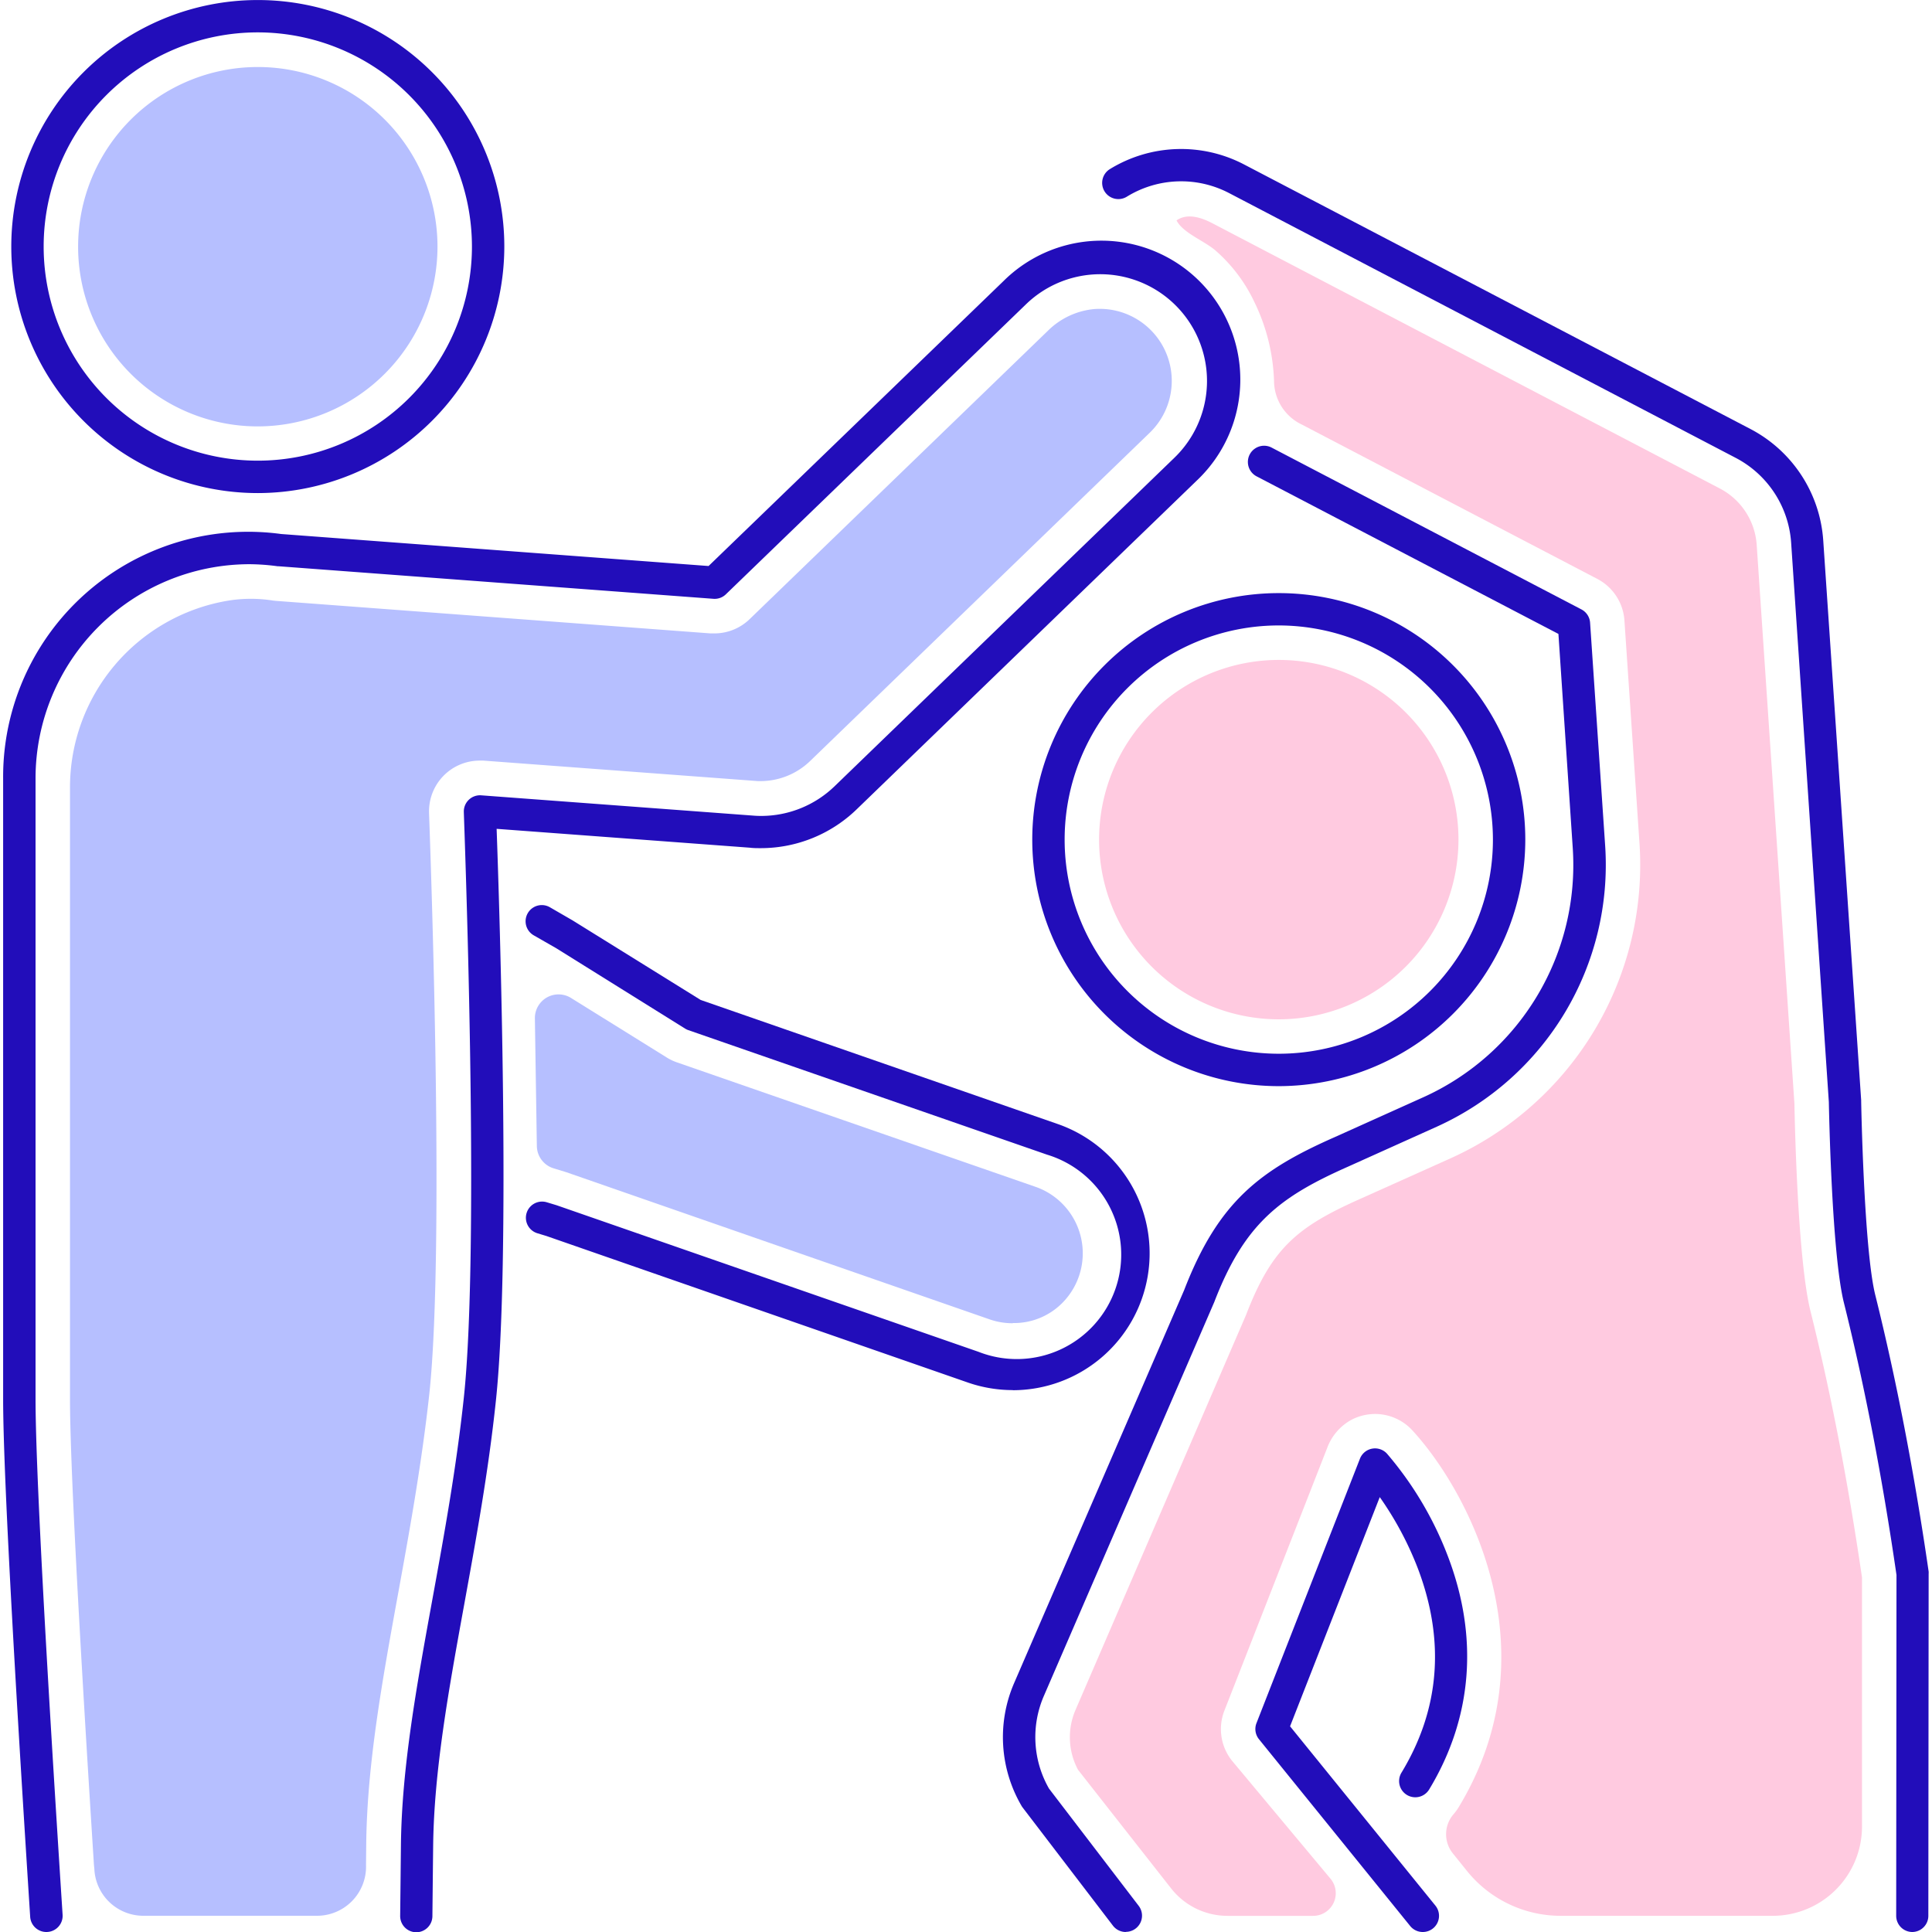
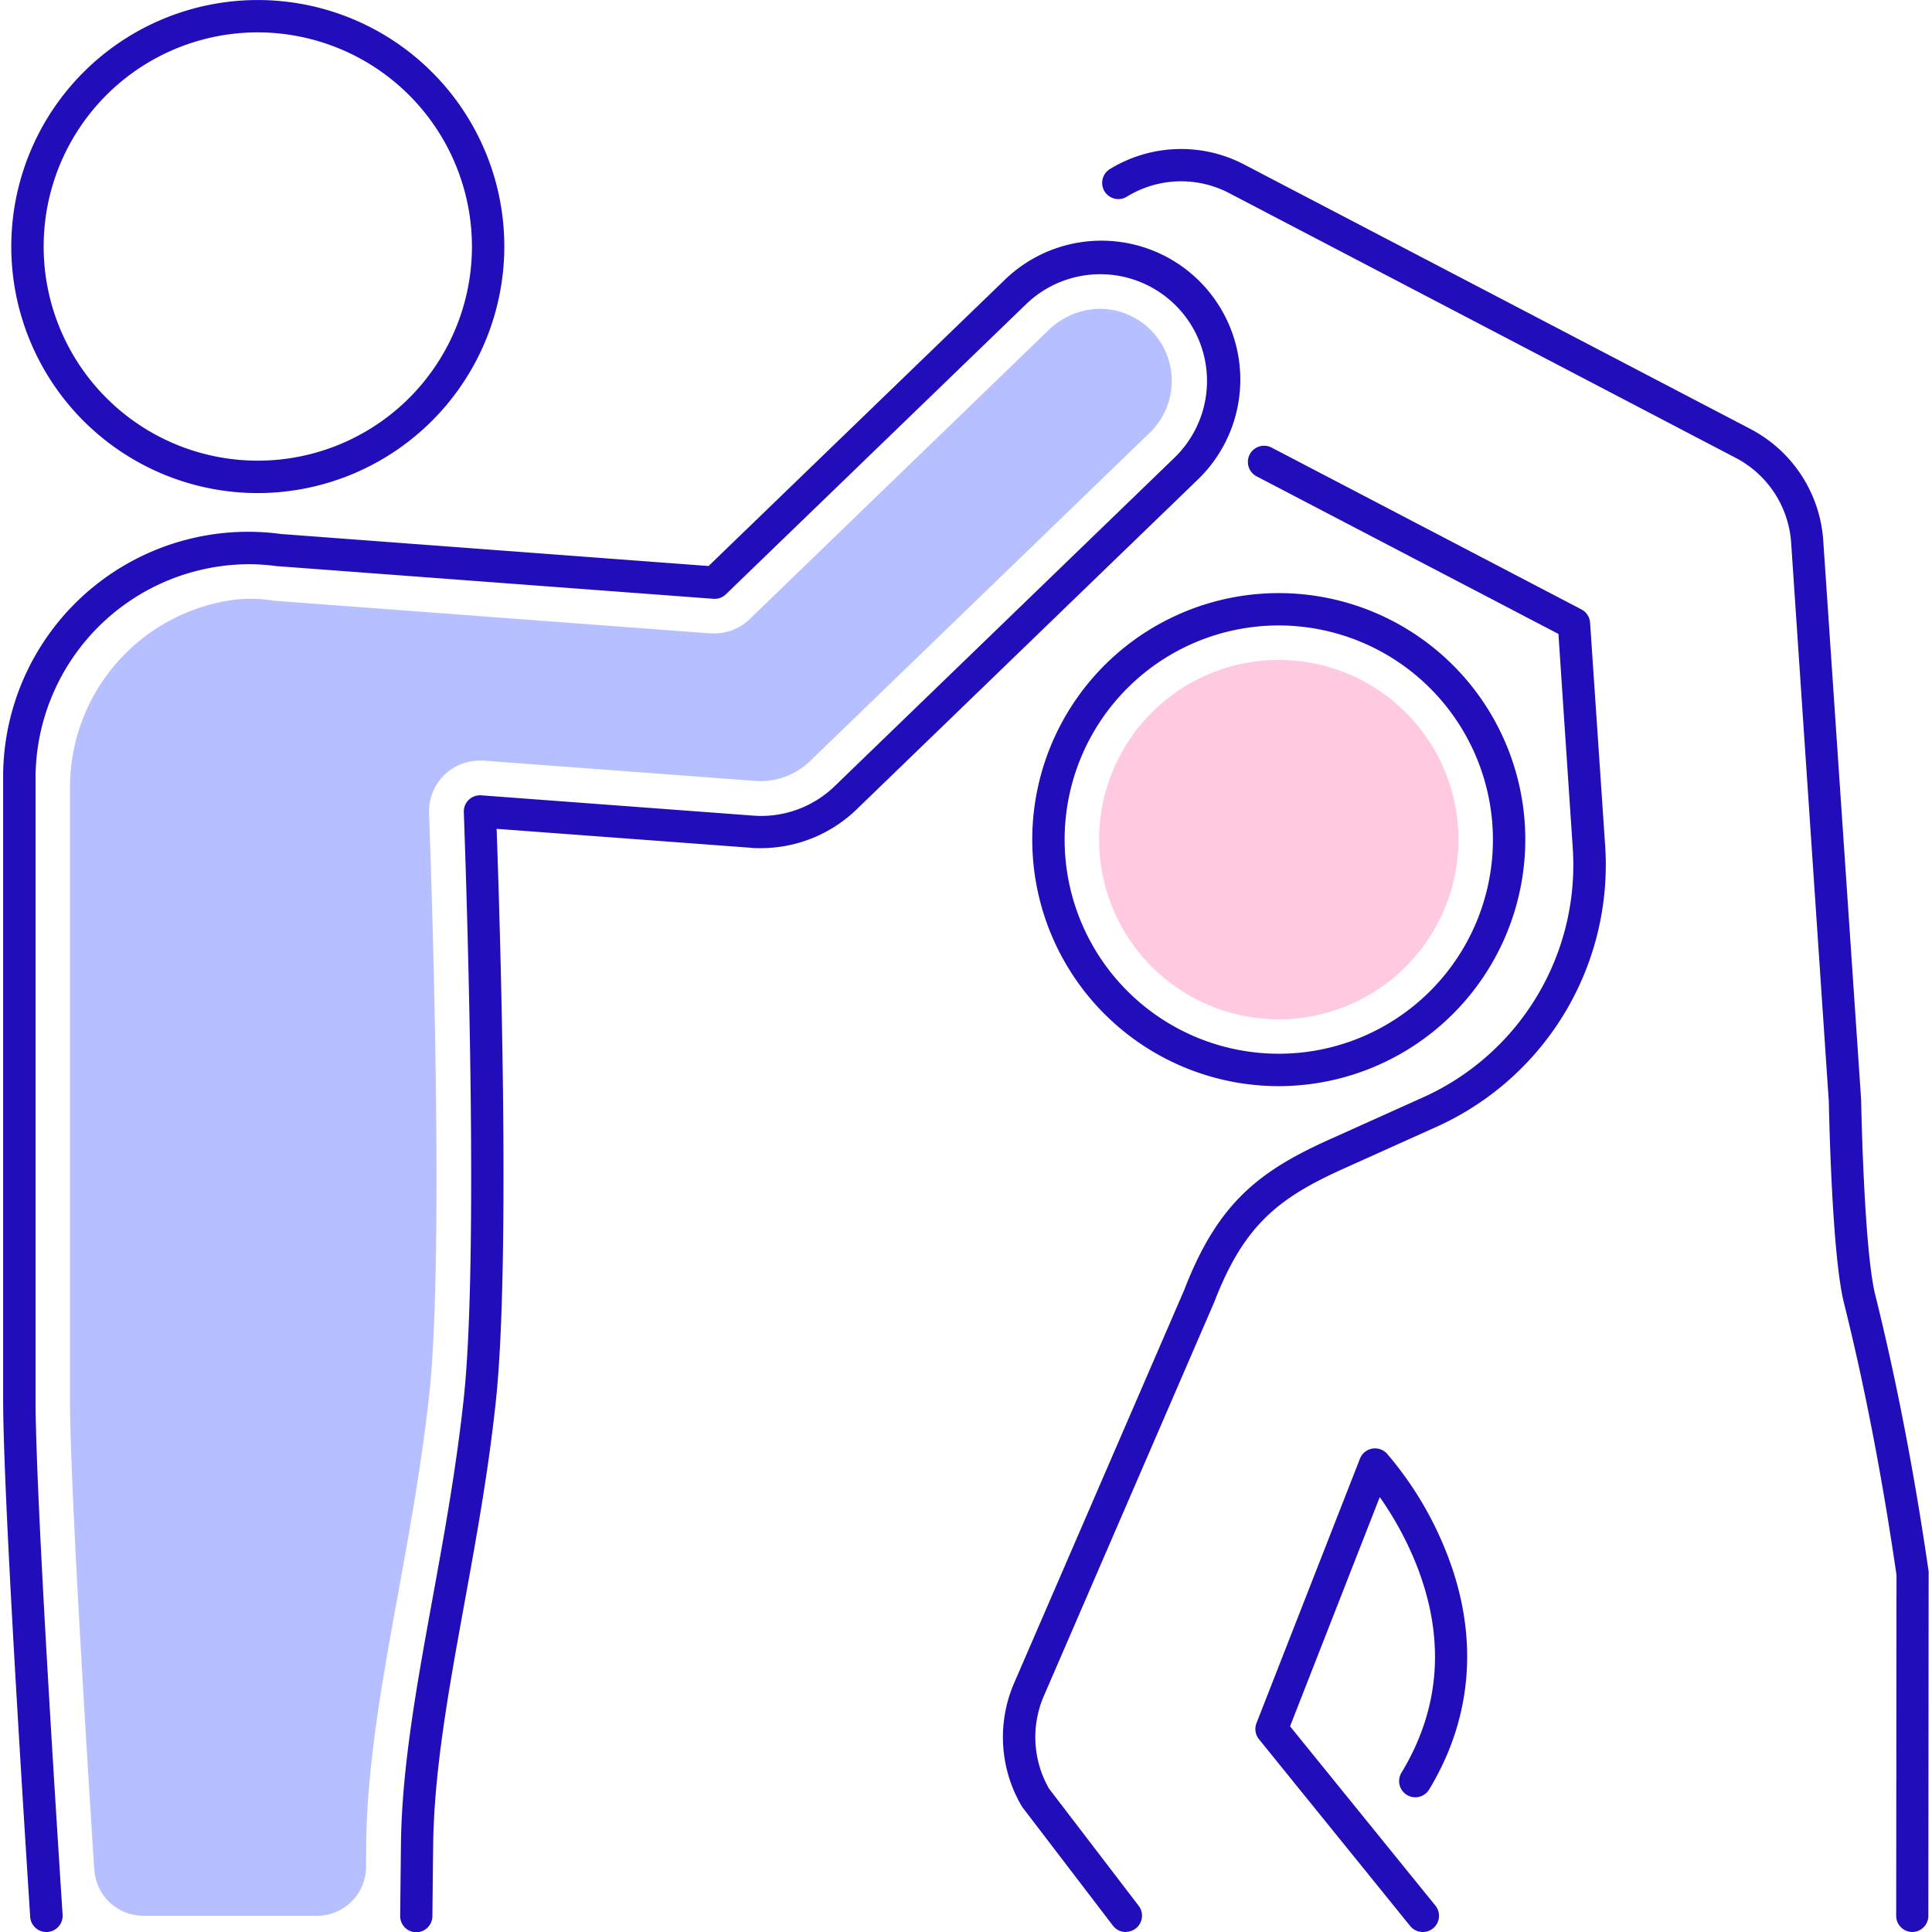
<svg xmlns="http://www.w3.org/2000/svg" id="Слой_1" height="512" viewBox="0 0 512 512" width="512" data-name="Слой 1">
-   <path d="m268.45 368.39a36.3 36.3 0 0 1 -11.94-2l-111.71-38.84-2.44-.74a4.29 4.29 0 0 1 2.49-8.21l2.52.76.16.05 111.8 38.84a27.68 27.68 0 1 0 18.16-52.25l-95.07-33a4.35 4.35 0 0 1 -.86-.41l-34.12-21.28-6-3.44a4.29 4.29 0 0 1 4.28-7.44l6 3.47.13.08 33.84 21.02 94.63 32.88a36.28 36.28 0 0 1 -11.87 70.54z" fill="#220dba" />
-   <path d="m268.42 350.67a18.47 18.47 0 0 1 -6.09-1l-112.33-39.05-3.28-1a6.27 6.27 0 0 1 -4.45-5.9l-.52-33.83a6.27 6.27 0 0 1 9.58-5.42l25.37 15.78a13.27 13.27 0 0 0 2.7 1.29l95.08 33a18.66 18.66 0 0 1 7.42 30.36 18 18 0 0 1 -13.5 5.72z" fill="#b6bfff" />
  <path d="m338.89 287.84a65.33 65.33 0 1 1 65.33-65.33 65.41 65.41 0 0 1 -65.33 65.33zm0-122.09a56.75 56.75 0 1 0 56.75 56.75 56.82 56.82 0 0 0 -56.75-56.75z" fill="#220dba" />
  <path d="m338.89 270.13a47.62 47.62 0 1 1 47.62-47.62 47.67 47.67 0 0 1 -47.62 47.62z" fill="#ffcae0" />
  <path d="m68.32 130.67a65.33 65.33 0 1 1 65.33-65.33 65.41 65.41 0 0 1 -65.33 65.33zm0-122.09a56.75 56.75 0 1 0 56.75 56.75 56.82 56.82 0 0 0 -56.75-56.75z" fill="#220dba" />
-   <path d="m68.32 113a47.62 47.62 0 1 1 47.62-47.62 47.67 47.67 0 0 1 -47.62 47.62z" fill="#b6bfff" />
  <g fill="#220dba">
    <path d="m298.35 512a4.28 4.28 0 0 1 -3.41-1.68l-23.94-31.32a4.29 4.29 0 0 1 -.29-.44 36.08 36.08 0 0 1 -2-32.43l45.1-104.23c9.09-23.53 20.15-31.84 40-40.59l23.46-10.56a67.52 67.52 0 0 0 39.53-65.94l-3.8-56.81-80-41.77a4.29 4.29 0 1 1 4-7.61l82.09 42.88a4.29 4.29 0 0 1 2.3 3.51l4 59.2a76.14 76.14 0 0 1 -44.57 74.35l-23.52 10.59c-18.05 8-27.46 15-35.51 35.92l-.07.16-45.14 104.34a27.46 27.46 0 0 0 1.42 24.43l23.76 31.06a4.29 4.29 0 0 1 -3.41 6.9z" />
    <path d="m377.05 512a4.28 4.28 0 0 1 -3.34-1.59l-40.07-49.5a4.29 4.29 0 0 1 -.66-4.26l27.42-70.08a4.29 4.29 0 0 1 7.16-1.34 92 92 0 0 1 16.07 27c8.3 21.59 6.61 43-4.89 62a4.29 4.29 0 1 1 -7.34-4.45c10.17-16.76 11.62-35 4.32-54.2a87.17 87.17 0 0 0 -10.07-18.83l-23.77 60.74 38.51 47.51a4.29 4.29 0 0 1 -3.33 7z" />
    <path d="m506.8 512a4.29 4.29 0 0 1 -4.29-4.3l.08-90.31c-3.76-25.86-8.44-50.13-13.93-72.12-3.21-12.85-3.94-50.46-4-53.23l-10-148.36a27.45 27.45 0 0 0 -14.66-22.33l-134.37-70.23a27.45 27.45 0 0 0 -27 1 4.29 4.29 0 1 1 -4.51-7.3 36.07 36.07 0 0 1 35.49-1.28l134.39 70.21a36.09 36.09 0 0 1 19.17 29.36l10.06 148.46v.22c0 .39.72 39.29 3.74 51.41 5.57 22.36 10.33 47 14.14 73.27a4.3 4.3 0 0 1 0 .62l-.08 90.62a4.29 4.29 0 0 1 -4.23 4.29z" />
  </g>
-   <path d="m413.6 507.71h56.19a23.66 23.66 0 0 0 23.66-23.66v-66c-3.7-25.33-8.29-49.07-13.65-70.57-3.37-13.51-4.16-49.48-4.26-55l-10-148.13a18.25 18.25 0 0 0 -9.7-14.86l-134.44-70.27c-3.05-1.6-6.73-2.81-9.61-.81 1.74 3.39 7.36 5.37 10.46 8.09a41.72 41.72 0 0 1 10.19 13.58 51.39 51.39 0 0 1 5.2 21.2 12.88 12.88 0 0 0 7.11 11.11l.3.15 78.26 40.88a13.43 13.43 0 0 1 7.18 11l4 59.2a85.29 85.29 0 0 1 -49.95 83.29l-23.54 10.57c-17 7.52-23.85 13-30.74 30.88-.07.17-.13.33-.21.5l-45.05 104.34a18.3 18.3 0 0 0 .69 15.82l24.67 31.43a19 19 0 0 0 14.94 7.27h22.6a6 6 0 0 0 4.64-9.91l-26-31.14a13.42 13.42 0 0 1 -2.06-13.34l27.23-69.59a14.05 14.05 0 0 1 6.42-7.47 13.6 13.6 0 0 1 6.27-1.55 13.43 13.43 0 0 1 9.89 4.34c15.18 16.53 37.29 58.7 12.22 99.95a13.11 13.11 0 0 1 -1.3 1.77 8.1 8.1 0 0 0 -.19 10.39l3.74 4.65a31.89 31.89 0 0 0 24.84 11.89z" fill="#ffcae0" />
  <path d="m12.3 512a4.29 4.29 0 0 1 -4.3-4c-3.26-50.78-7.17-115.8-7.17-137.22v-164.58a64.94 64.94 0 0 1 73.69-64.68l113.26 8.48 78.16-75.52a36.81 36.81 0 1 1 51.17 52.92l-90 87a36.53 36.53 0 0 1 -25.6 10.37c-.91 0-1.87 0-2.77-.12l-67.13-5c.8 22.36 3.78 114.3-.2 151.61-2 18.94-5.27 36.74-8.4 54-4.13 22.68-8 44.11-8.22 63.9-.07 5.95-.13 12.19-.2 18.66a4.29 4.29 0 0 1 -4.29 4.25 4.29 4.29 0 0 1 -4.25-4.34c.07-6.48.14-12.72.2-18.66.2-20.52 4.16-42.3 8.36-65.35 3.11-17.06 6.32-34.7 8.31-53.33 4.38-41.09 0-154 0-155.17a4.29 4.29 0 0 1 4.61-4.45l72 5.37c.71.06 1.42.09 2.1.09a28 28 0 0 0 19.63-7.95l90-87a28.23 28.23 0 1 0 -39.36-40.64l-79.54 76.86a4.26 4.26 0 0 1 -3.3 1.19l-115.29-8.63h-.22a57.71 57.71 0 0 0 -7.41-.54 56.77 56.77 0 0 0 -56.72 56.68v164.58c0 16.77 2.48 64 7.17 136.65a4.29 4.29 0 0 1 -4 4.56z" fill="#220dba" />
  <path d="m24.9 494.28c-4.16-65.36-6.35-107.94-6.35-123.5v-162a50.17 50.17 0 0 1 41.78-49.58 37.44 37.44 0 0 1 12-.05l.71.08 115.28 8.63h1a13.43 13.43 0 0 0 9.33-3.77l79-76.38a20.06 20.06 0 0 1 12.39-5.81 19.09 19.09 0 0 1 14.66 32.77l-90 87a18.93 18.93 0 0 1 -13.21 5.33c-.41 0-.85 0-1.28-.05l-72.09-5.38c-.33 0-.67 0-1 0a13.42 13.42 0 0 0 -13.41 13.95c0 1.13 4.38 113.41.07 153.84-2 18.28-5.14 35.75-8.22 52.65-4.27 23.45-8.3 45.61-8.51 66.92l-.05 5.35a13 13 0 0 1 -13 13.42h-46a13 13 0 0 1 -13-12.49z" fill="#b6bfff" />
</svg>